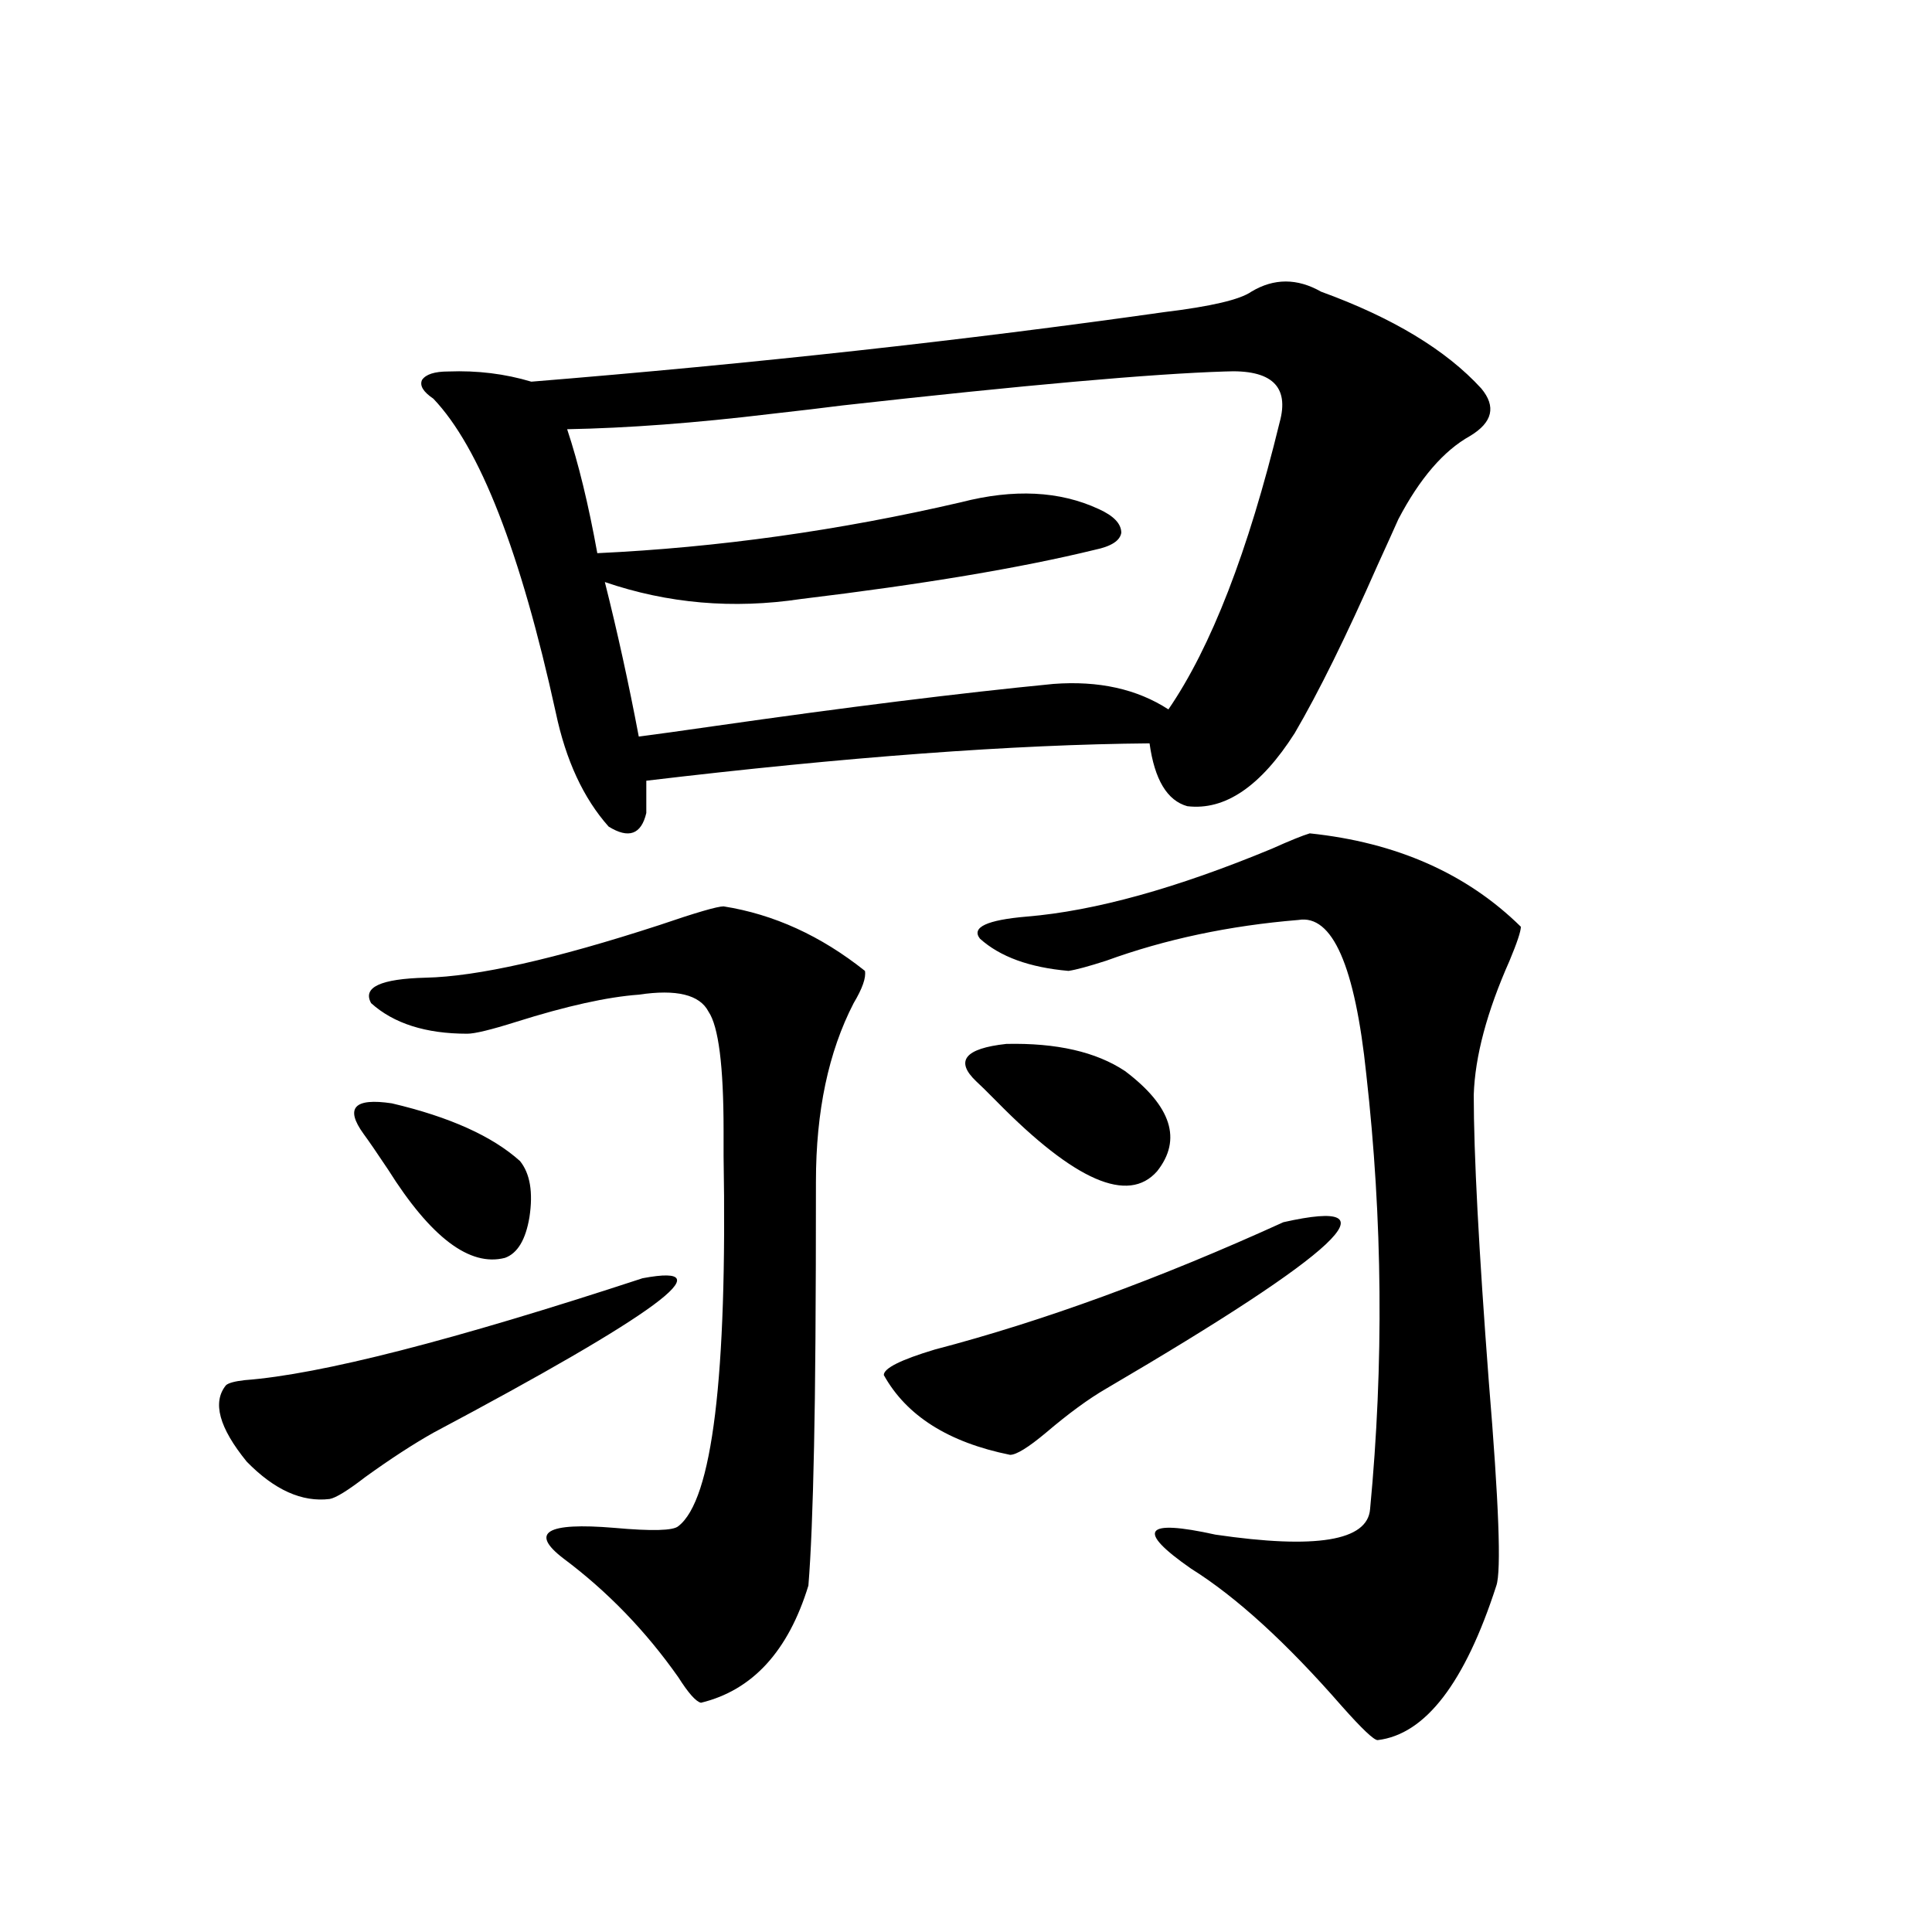
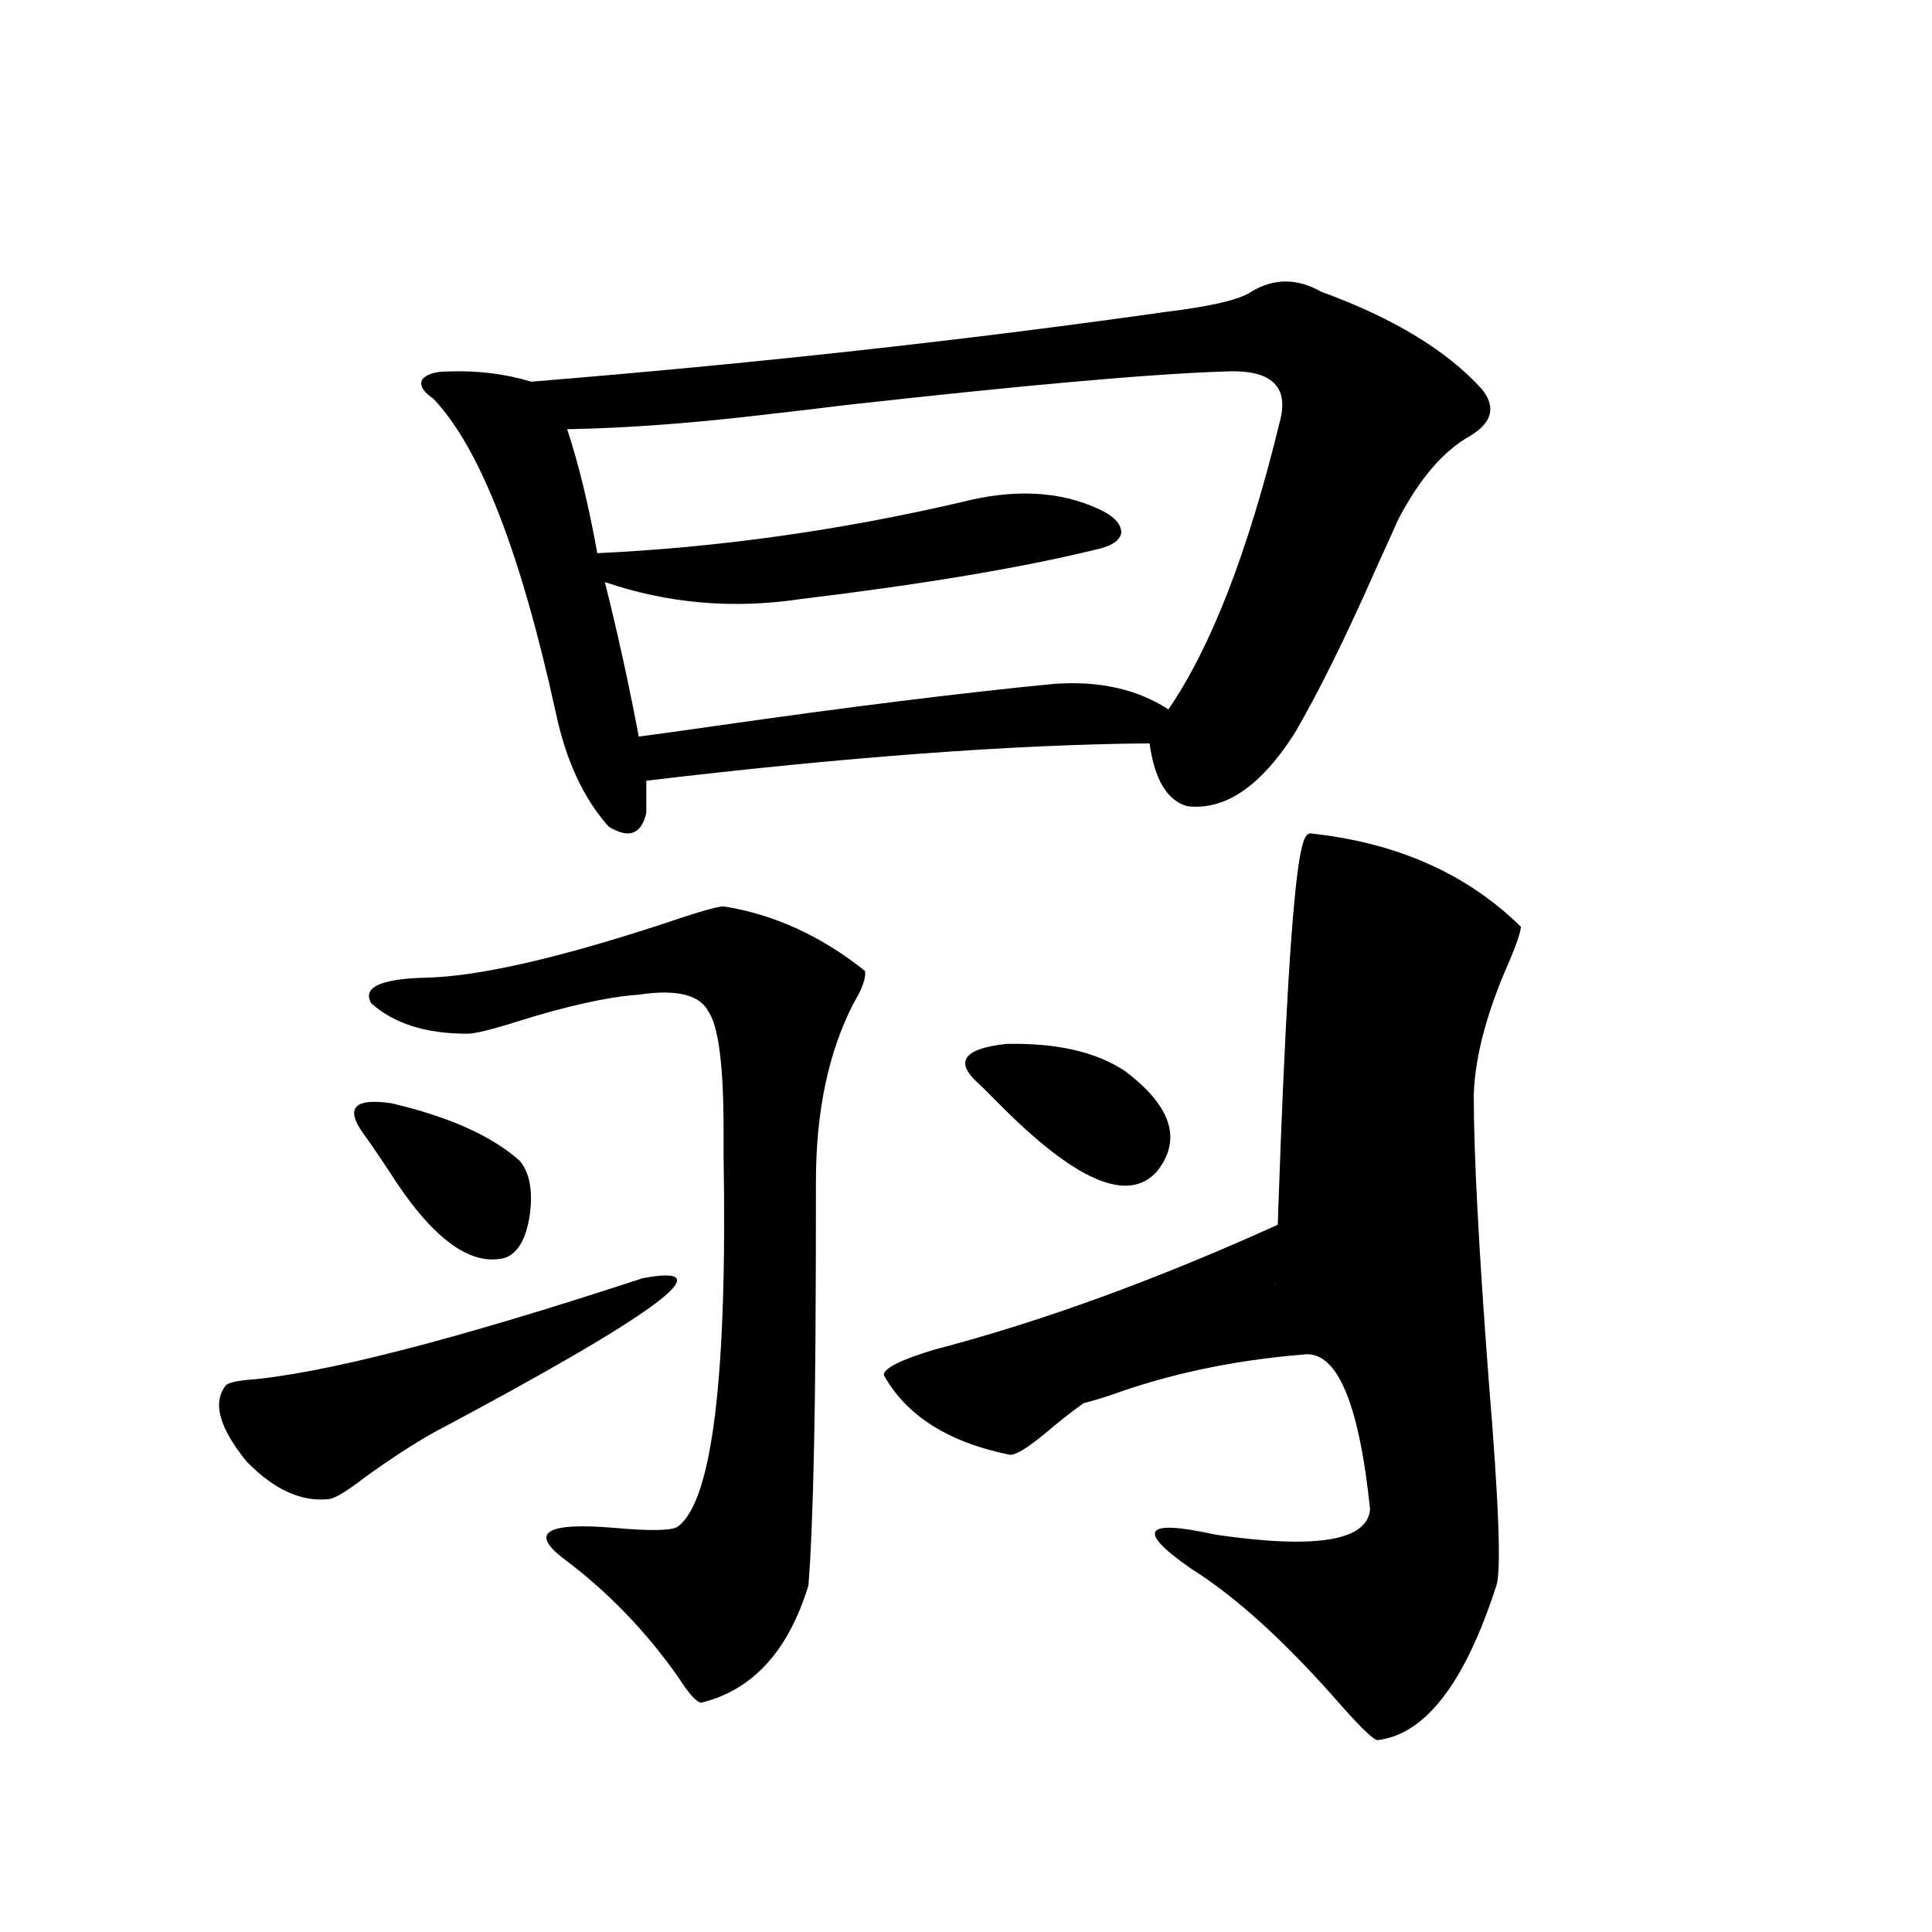
<svg xmlns="http://www.w3.org/2000/svg" version="1.1" id="图层_1" x="0px" y="0px" width="1000px" height="1000px" viewBox="0 0 1000 1000" enable-background="new 0 0 1000 1000" xml:space="preserve">
-   <path d="M332.577,661.617c43.566-8.198,7.47,18.457-108.29,79.98c-10.411,5.864-22.118,13.486-35.121,22.852  c-9.115,7.031-15.289,10.849-18.536,11.426c-14.313,1.758-28.627-4.683-42.926-19.336c-14.313-17.578-17.896-30.762-10.731-39.551  c1.296-1.167,4.543-2.046,9.756-2.637C165.752,711.427,234.363,693.849,332.577,661.617z M188.19,586.91  c-9.756-13.472-4.878-18.745,14.634-15.82c29.908,7.031,52.026,17.001,66.34,29.883c5.198,6.455,6.829,16.123,4.878,29.004  c-1.951,11.728-6.188,18.759-12.683,21.094c-18.216,4.697-38.383-10.547-60.486-45.703  C195.02,596.578,190.782,590.426,188.19,586.91z M374.527,469.137c26.006,4.106,50.396,15.244,73.169,33.398  c0.641,3.516-1.311,9.091-5.854,16.699c-13.018,25.2-19.512,55.962-19.512,92.285c0,62.705-0.335,108.408-0.976,137.109  c-0.655,32.231-1.631,56.25-2.927,72.07c-10.411,33.975-28.947,54.19-55.608,60.645c-2.606-0.591-6.509-4.985-11.707-13.184  c-16.92-24.033-36.752-44.522-59.511-61.523c-17.561-13.472-8.78-18.745,26.341-15.82c19.512,1.758,30.563,1.469,33.17-0.879  c17.561-13.472,25.365-77.344,23.414-191.602c0-7.031,0-11.426,0-13.184c0-33.398-2.606-53.902-7.805-61.523  c-4.558-8.789-16.585-11.714-36.097-8.789c-16.265,1.181-37.407,5.864-63.413,14.063c-13.018,4.106-21.463,6.152-25.365,6.152  c-21.463,0-38.048-5.273-49.755-15.82c-4.558-8.198,4.878-12.593,28.292-13.184c26.661-0.577,66.98-9.668,120.973-27.246  C360.214,472.364,371.266,469.137,374.527,469.137z M647.691,150.973c11.707-7.031,23.734-7.031,36.097,0  c37.072,13.486,64.709,30.185,82.925,50.098c7.805,9.38,5.854,17.578-5.854,24.609c-13.658,7.622-26.021,21.973-37.072,43.066  c-2.606,5.864-6.188,13.774-10.731,23.73c-16.265,36.914-30.578,65.918-42.926,87.012c-17.561,27.548-36.097,40.141-55.608,37.793  c-10.411-2.925-16.92-13.76-19.512-32.52c-70.242,0.591-157.069,7.031-260.481,19.336v16.699  c-2.606,11.137-9.115,13.486-19.512,7.031c-13.018-14.639-22.118-34.277-27.316-58.887  c-18.216-83.194-39.358-137.398-63.413-162.598c-5.213-3.516-7.164-6.729-5.854-9.668c1.951-2.925,6.494-4.395,13.658-4.395  c14.954-0.577,29.268,1.181,42.926,5.273c115.119-9.366,224.385-21.382,327.797-36.035  C626.869,158.595,641.838,155.079,647.691,150.973z M662.325,218.649c5.198-18.745-4.237-27.534-28.292-26.367  c-37.728,1.181-103.747,7.031-198.044,17.578c-9.115,1.181-21.463,2.637-37.072,4.395c-39.023,4.697-74.145,7.333-105.363,7.91  c5.854,17.578,11.052,38.974,15.609,64.16c62.438-2.925,125.195-11.714,188.288-26.367c27.316-7.031,51.051-5.85,71.218,3.516  c7.805,3.516,11.707,7.622,11.707,12.305c-0.655,4.106-5.213,7.031-13.658,8.789c-38.383,9.38-89.113,17.88-152.191,25.488  c-35.121,5.273-68.946,2.348-101.461-8.789c6.494,25.791,12.348,52.446,17.561,79.98c9.101-1.167,21.783-2.925,38.048-5.273  c69.587-9.956,128.442-17.276,176.581-21.973c23.414-1.758,43.246,2.637,59.511,13.184  C626.869,334.967,646.061,285.446,662.325,218.649z M664.276,632.614c59.831-13.472,29.268,15.244-91.705,86.133  c-9.115,5.273-19.512,12.895-31.219,22.852c-9.115,7.622-15.289,11.426-18.536,11.426c-31.874-6.441-53.657-20.215-65.364-41.309  c0-3.516,8.78-7.91,26.341-13.184C539.722,683.892,599.888,661.92,664.276,632.614z M582.327,554.391  c24.055,18.169,29.588,35.458,16.585,51.855c-14.969,17.001-42.605,4.985-82.925-36.035c-5.213-5.273-8.78-8.789-10.731-10.547  c-11.066-10.547-5.854-16.988,15.609-19.336C546.871,539.752,567.358,544.435,582.327,554.391z M677.935,431.344  c44.877,4.697,81.294,20.805,109.266,48.34c0,2.348-1.951,8.212-5.854,17.578c-11.707,26.367-17.896,49.521-18.536,69.434  c0,30.473,2.592,79.98,7.805,148.535c5.198,62.705,6.494,97.861,3.902,105.469c-16.265,50.386-36.752,77.042-61.462,79.98  c-1.951,0-8.14-5.864-18.536-17.578c-28.627-32.822-54.633-56.538-78.047-71.191c-28.627-19.913-24.39-25.777,12.683-17.578  c52.026,7.622,78.688,3.227,79.998-13.184c7.149-74.995,6.494-149.991-1.951-225c-5.854-56.25-17.561-82.906-35.121-79.98  c-35.776,2.939-68.946,9.97-99.51,21.094c-9.115,2.939-15.609,4.697-19.512,5.273c-20.167-1.758-35.456-7.32-45.853-16.699  c-4.558-5.85,3.567-9.668,24.39-11.426c35.121-2.925,77.392-14.639,126.826-35.156C667.523,435.162,674.032,432.525,677.935,431.344  z" />
+   <path d="M332.577,661.617c43.566-8.198,7.47,18.457-108.29,79.98c-10.411,5.864-22.118,13.486-35.121,22.852  c-9.115,7.031-15.289,10.849-18.536,11.426c-14.313,1.758-28.627-4.683-42.926-19.336c-14.313-17.578-17.896-30.762-10.731-39.551  c1.296-1.167,4.543-2.046,9.756-2.637C165.752,711.427,234.363,693.849,332.577,661.617z M188.19,586.91  c-9.756-13.472-4.878-18.745,14.634-15.82c29.908,7.031,52.026,17.001,66.34,29.883c5.198,6.455,6.829,16.123,4.878,29.004  c-1.951,11.728-6.188,18.759-12.683,21.094c-18.216,4.697-38.383-10.547-60.486-45.703  C195.02,596.578,190.782,590.426,188.19,586.91z M374.527,469.137c26.006,4.106,50.396,15.244,73.169,33.398  c0.641,3.516-1.311,9.091-5.854,16.699c-13.018,25.2-19.512,55.962-19.512,92.285c0,62.705-0.335,108.408-0.976,137.109  c-0.655,32.231-1.631,56.25-2.927,72.07c-10.411,33.975-28.947,54.19-55.608,60.645c-2.606-0.591-6.509-4.985-11.707-13.184  c-16.92-24.033-36.752-44.522-59.511-61.523c-17.561-13.472-8.78-18.745,26.341-15.82c19.512,1.758,30.563,1.469,33.17-0.879  c17.561-13.472,25.365-77.344,23.414-191.602c0-7.031,0-11.426,0-13.184c0-33.398-2.606-53.902-7.805-61.523  c-4.558-8.789-16.585-11.714-36.097-8.789c-16.265,1.181-37.407,5.864-63.413,14.063c-13.018,4.106-21.463,6.152-25.365,6.152  c-21.463,0-38.048-5.273-49.755-15.82c-4.558-8.198,4.878-12.593,28.292-13.184c26.661-0.577,66.98-9.668,120.973-27.246  C360.214,472.364,371.266,469.137,374.527,469.137z M647.691,150.973c11.707-7.031,23.734-7.031,36.097,0  c37.072,13.486,64.709,30.185,82.925,50.098c7.805,9.38,5.854,17.578-5.854,24.609c-13.658,7.622-26.021,21.973-37.072,43.066  c-2.606,5.864-6.188,13.774-10.731,23.73c-16.265,36.914-30.578,65.918-42.926,87.012c-17.561,27.548-36.097,40.141-55.608,37.793  c-10.411-2.925-16.92-13.76-19.512-32.52c-70.242,0.591-157.069,7.031-260.481,19.336v16.699  c-2.606,11.137-9.115,13.486-19.512,7.031c-13.018-14.639-22.118-34.277-27.316-58.887  c-18.216-83.194-39.358-137.398-63.413-162.598c-5.213-3.516-7.164-6.729-5.854-9.668c1.951-2.925,6.494-4.395,13.658-4.395  c14.954-0.577,29.268,1.181,42.926,5.273c115.119-9.366,224.385-21.382,327.797-36.035  C626.869,158.595,641.838,155.079,647.691,150.973z M662.325,218.649c5.198-18.745-4.237-27.534-28.292-26.367  c-37.728,1.181-103.747,7.031-198.044,17.578c-9.115,1.181-21.463,2.637-37.072,4.395c-39.023,4.697-74.145,7.333-105.363,7.91  c5.854,17.578,11.052,38.974,15.609,64.16c62.438-2.925,125.195-11.714,188.288-26.367c27.316-7.031,51.051-5.85,71.218,3.516  c7.805,3.516,11.707,7.622,11.707,12.305c-0.655,4.106-5.213,7.031-13.658,8.789c-38.383,9.38-89.113,17.88-152.191,25.488  c-35.121,5.273-68.946,2.348-101.461-8.789c6.494,25.791,12.348,52.446,17.561,79.98c9.101-1.167,21.783-2.925,38.048-5.273  c69.587-9.956,128.442-17.276,176.581-21.973c23.414-1.758,43.246,2.637,59.511,13.184  C626.869,334.967,646.061,285.446,662.325,218.649z M664.276,632.614c59.831-13.472,29.268,15.244-91.705,86.133  c-9.115,5.273-19.512,12.895-31.219,22.852c-9.115,7.622-15.289,11.426-18.536,11.426c-31.874-6.441-53.657-20.215-65.364-41.309  c0-3.516,8.78-7.91,26.341-13.184C539.722,683.892,599.888,661.92,664.276,632.614z M582.327,554.391  c24.055,18.169,29.588,35.458,16.585,51.855c-14.969,17.001-42.605,4.985-82.925-36.035c-5.213-5.273-8.78-8.789-10.731-10.547  c-11.066-10.547-5.854-16.988,15.609-19.336C546.871,539.752,567.358,544.435,582.327,554.391z M677.935,431.344  c44.877,4.697,81.294,20.805,109.266,48.34c0,2.348-1.951,8.212-5.854,17.578c-11.707,26.367-17.896,49.521-18.536,69.434  c0,30.473,2.592,79.98,7.805,148.535c5.198,62.705,6.494,97.861,3.902,105.469c-16.265,50.386-36.752,77.042-61.462,79.98  c-1.951,0-8.14-5.864-18.536-17.578c-28.627-32.822-54.633-56.538-78.047-71.191c-28.627-19.913-24.39-25.777,12.683-17.578  c52.026,7.622,78.688,3.227,79.998-13.184c-5.854-56.25-17.561-82.906-35.121-79.98  c-35.776,2.939-68.946,9.97-99.51,21.094c-9.115,2.939-15.609,4.697-19.512,5.273c-20.167-1.758-35.456-7.32-45.853-16.699  c-4.558-5.85,3.567-9.668,24.39-11.426c35.121-2.925,77.392-14.639,126.826-35.156C667.523,435.162,674.032,432.525,677.935,431.344  z" />
</svg>